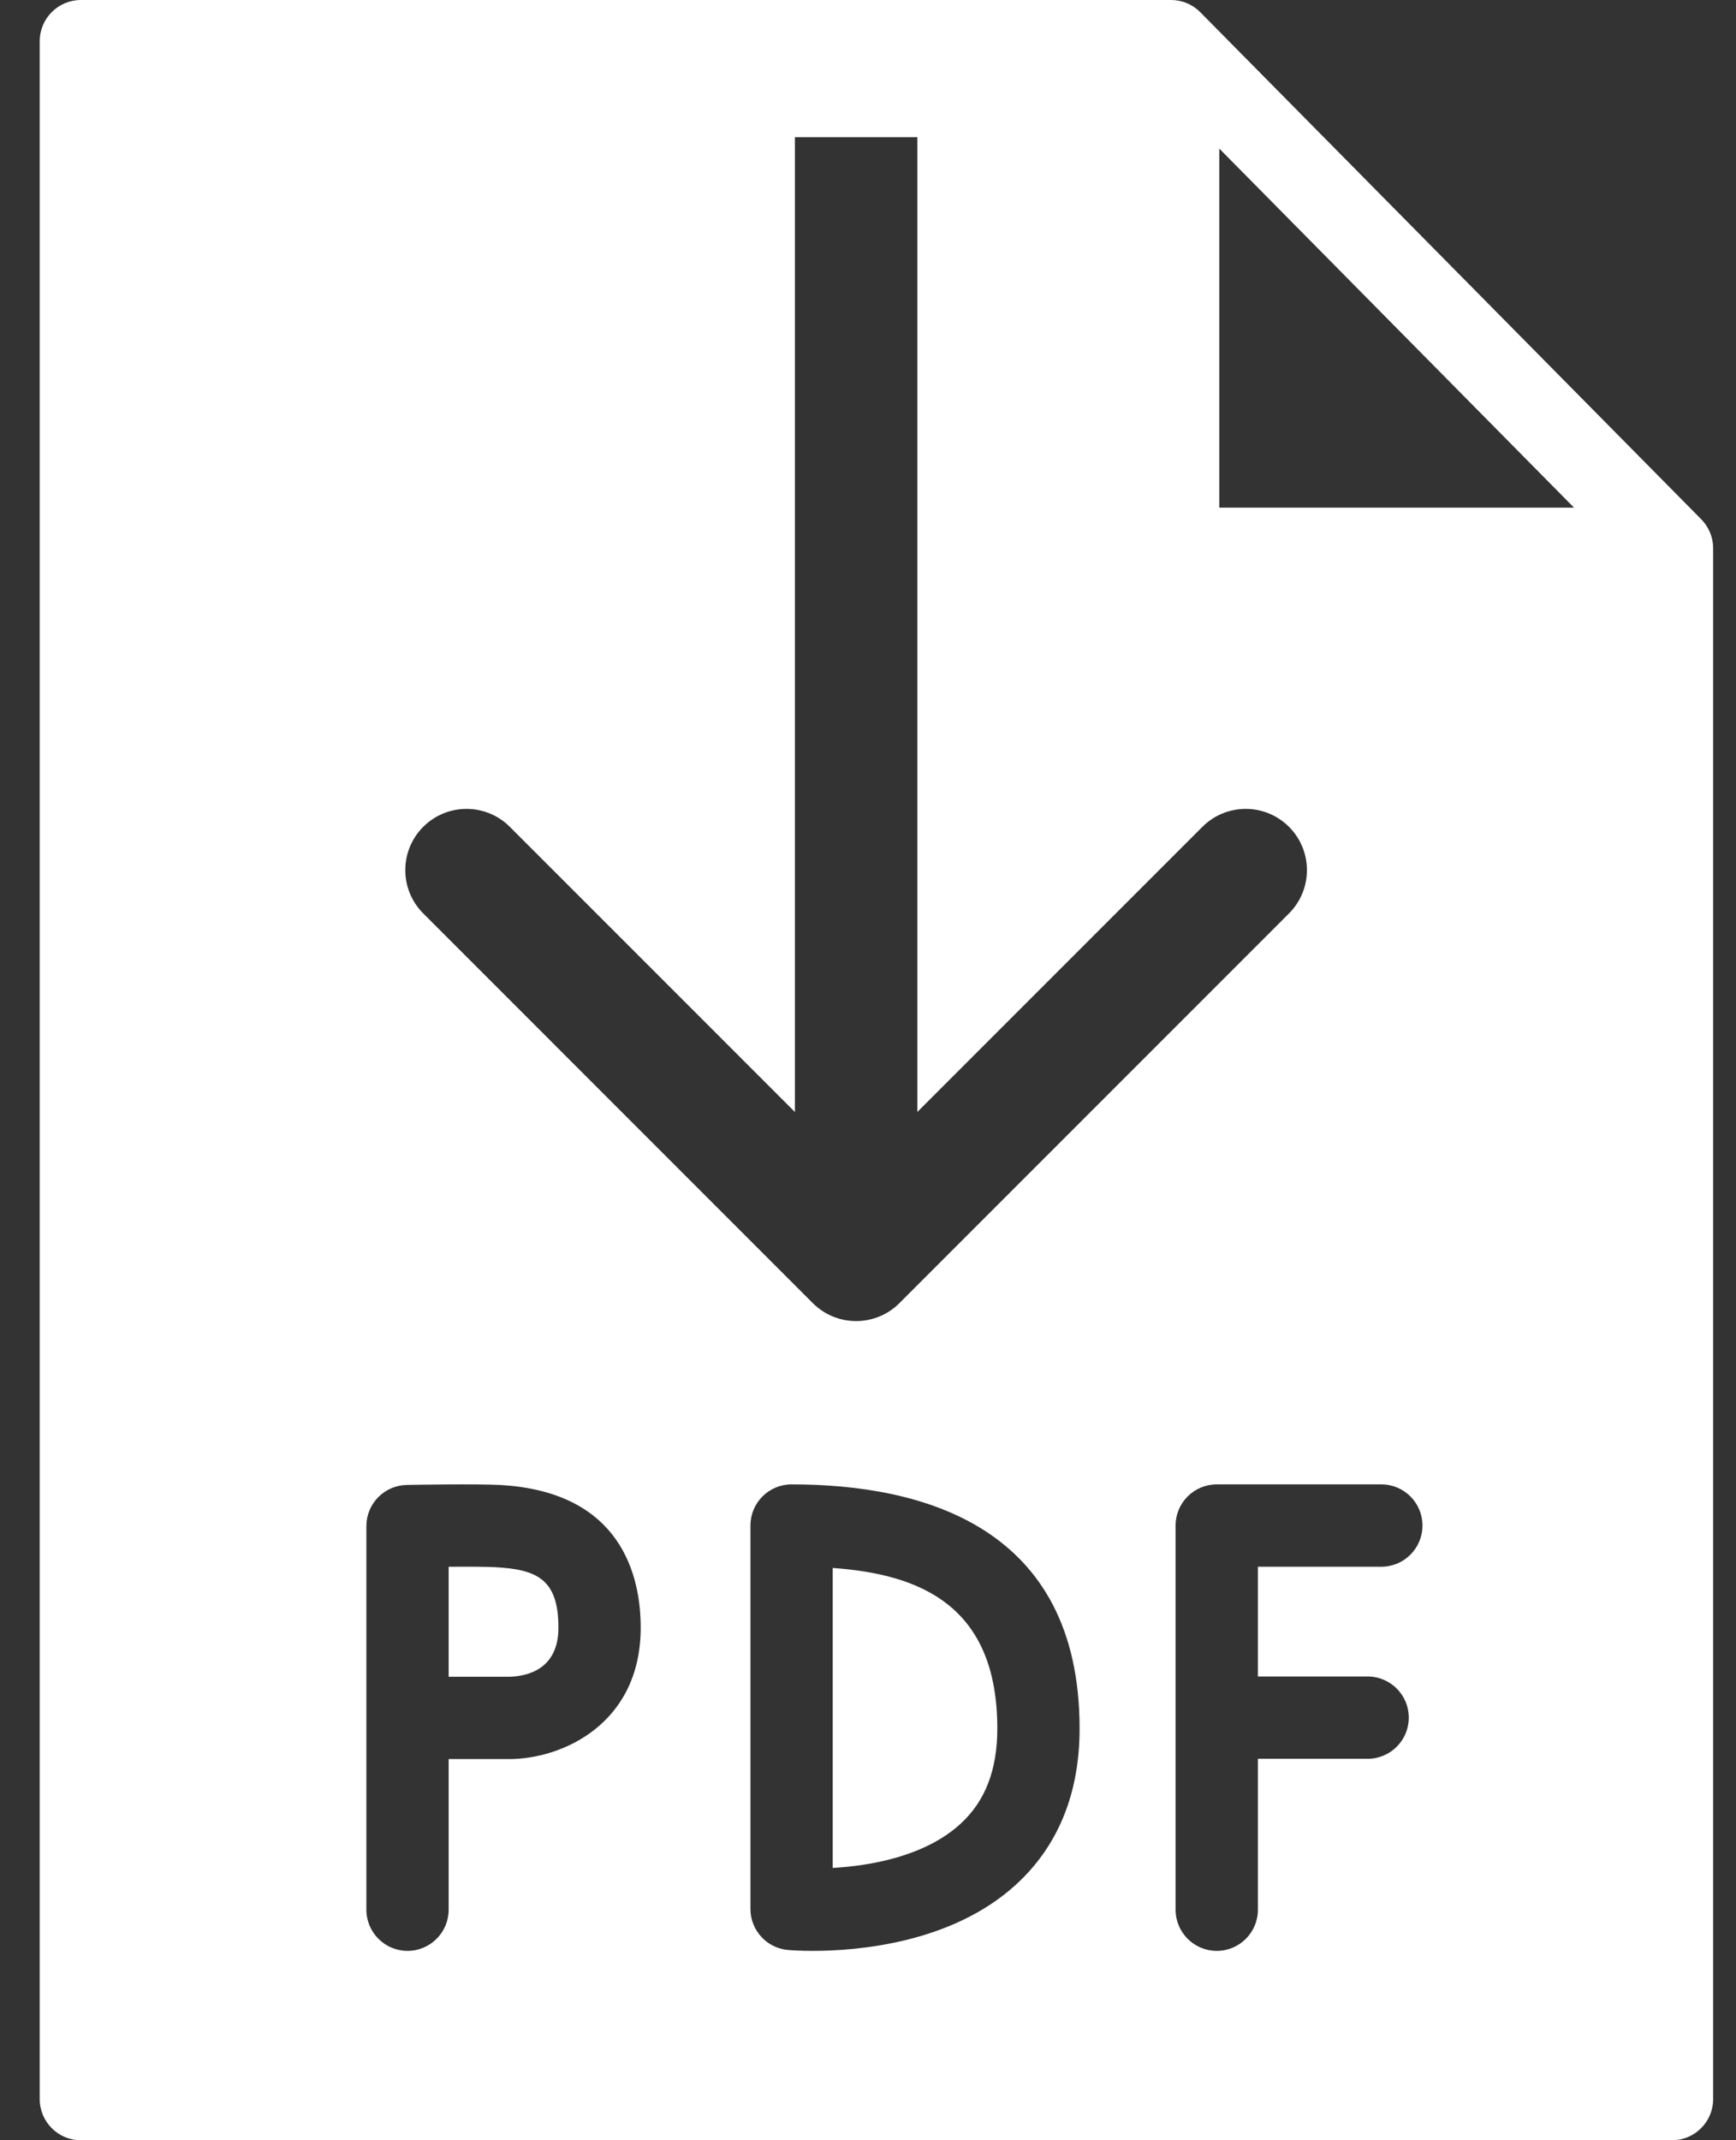
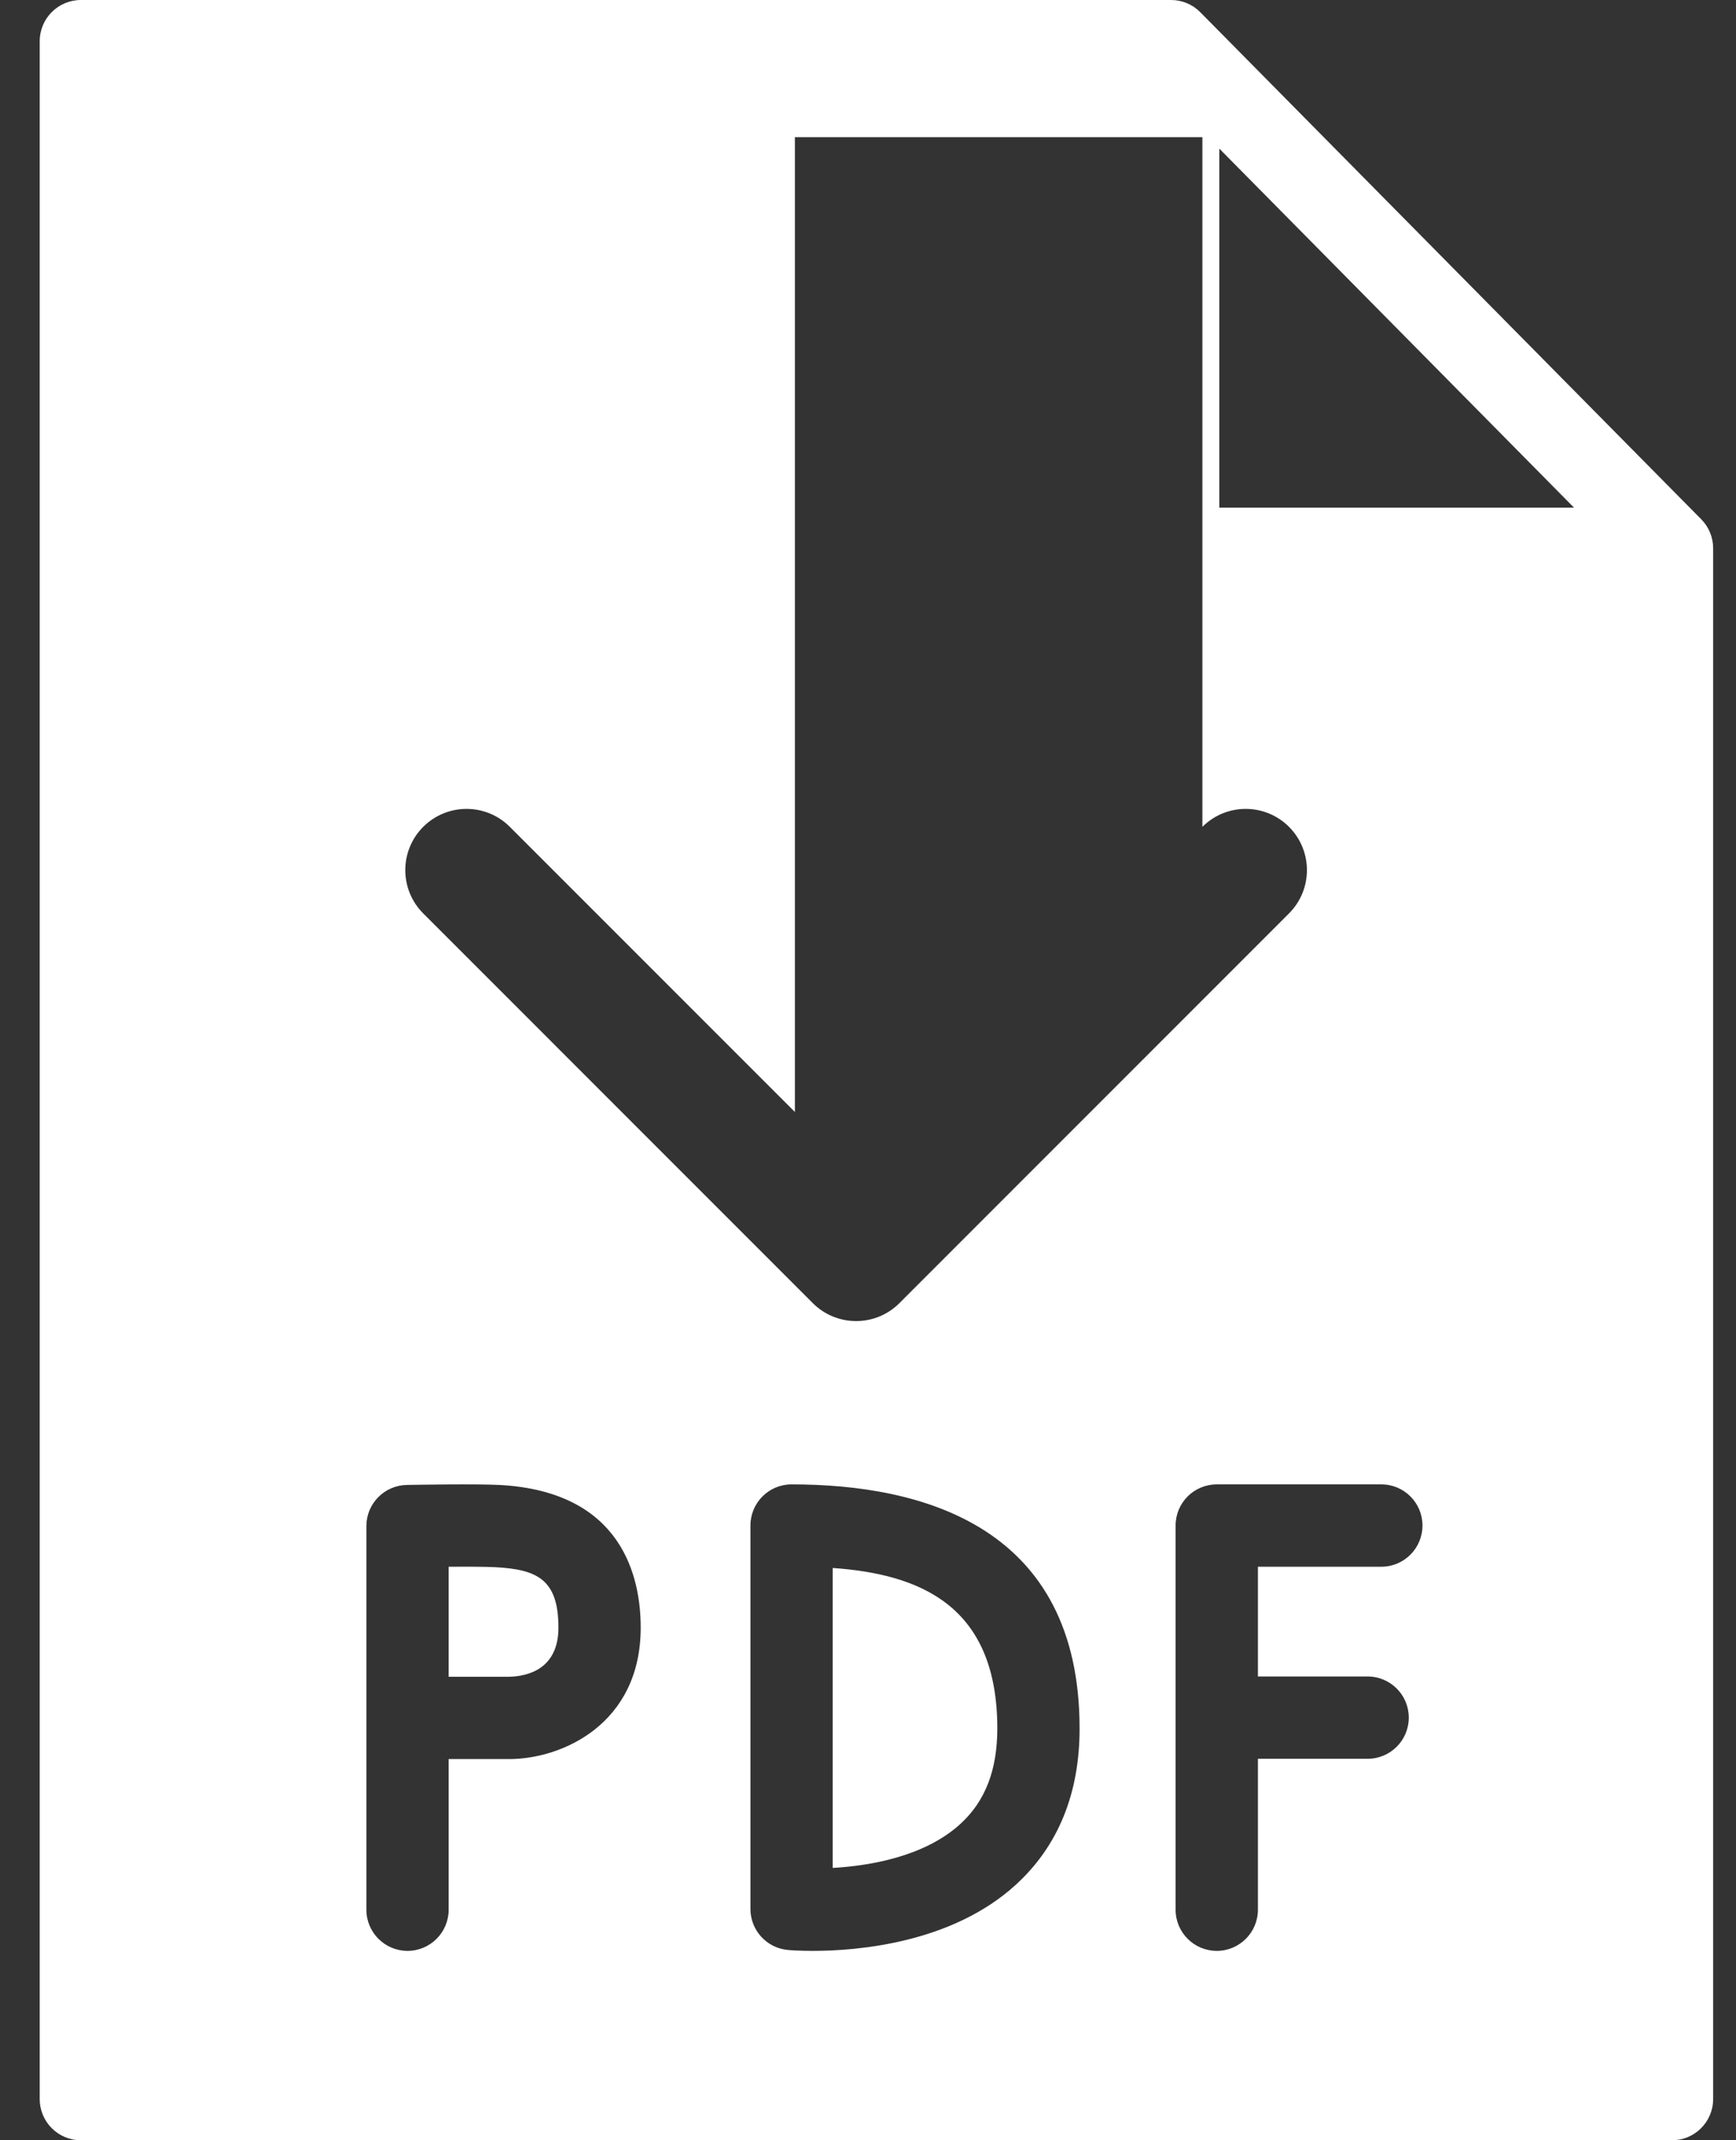
<svg xmlns="http://www.w3.org/2000/svg" width="43" height="53" viewBox="0 0 43 53" fill="none">
  <rect x="0" y="0" width="43" height="53" fill="#333333" stroke="none" />
-   <path d="M29.007 0C29.279 0 29.54 0.109 29.731 0.303L42.139 12.859C42.328 13.05 42.434 13.308 42.434 13.575V51.981C42.433 52.544 41.977 53 41.414 53H2.004C1.441 53 0.985 52.545 0.984 51.981V1.02C0.984 0.456 1.441 0 2.004 0H29.007ZM12.389 36.773C11.808 36.742 10.251 36.768 10.076 36.772C9.521 36.782 9.075 37.235 9.075 37.791V47.29C9.075 47.853 9.532 48.31 10.095 48.31C10.657 48.309 11.113 47.853 11.113 47.29V43.56H12.612C13.922 43.56 15.87 42.693 15.87 40.305C15.87 39.058 15.417 36.942 12.389 36.773ZM19.606 36.758C19.044 36.758 18.588 37.214 18.588 37.777V47.272C18.588 47.798 18.989 48.239 19.514 48.287C19.549 48.291 19.777 48.31 20.132 48.31C21.237 48.31 23.575 48.121 25.161 46.673C26.209 45.716 26.741 44.414 26.741 42.804C26.742 37.806 22.861 36.758 19.606 36.758ZM30.139 36.758C29.576 36.758 29.119 37.214 29.119 37.777V47.29C29.119 47.853 29.576 48.31 30.139 48.31C30.701 48.31 31.158 47.853 31.158 47.29V43.553H33.876C34.438 43.553 34.895 43.097 34.895 42.534C34.895 41.971 34.438 41.515 33.876 41.515H31.158V38.797H34.216C34.778 38.797 35.234 38.34 35.234 37.777C35.234 37.214 34.778 36.758 34.216 36.758H30.139ZM20.626 38.828C22.777 38.98 24.703 39.749 24.703 42.804C24.703 43.829 24.405 44.601 23.792 45.163C22.9 45.981 21.532 46.204 20.626 46.256V38.828ZM12.276 38.809C13.309 38.866 13.832 39.113 13.832 40.306C13.832 41.339 13.061 41.511 12.612 41.522H11.113V38.798C11.575 38.794 12.047 38.796 12.276 38.809ZM19.689 3.396V27.536L12.628 20.475C12.036 19.883 11.076 19.883 10.483 20.475C9.891 21.067 9.891 22.027 10.483 22.619L20.133 32.27C20.725 32.862 21.686 32.862 22.278 32.27L31.928 22.619C32.52 22.027 32.52 21.067 31.928 20.475C31.335 19.883 30.375 19.883 29.783 20.475L22.722 27.536V3.396H19.689ZM30.202 12.571H38.988L30.202 3.68V12.571Z" fill="white" />
+   <path d="M29.007 0C29.279 0 29.54 0.109 29.731 0.303L42.139 12.859C42.328 13.05 42.434 13.308 42.434 13.575V51.981C42.433 52.544 41.977 53 41.414 53H2.004C1.441 53 0.985 52.545 0.984 51.981V1.02C0.984 0.456 1.441 0 2.004 0H29.007ZM12.389 36.773C11.808 36.742 10.251 36.768 10.076 36.772C9.521 36.782 9.075 37.235 9.075 37.791V47.29C9.075 47.853 9.532 48.31 10.095 48.31C10.657 48.309 11.113 47.853 11.113 47.29V43.56H12.612C13.922 43.56 15.87 42.693 15.87 40.305C15.87 39.058 15.417 36.942 12.389 36.773ZM19.606 36.758C19.044 36.758 18.588 37.214 18.588 37.777V47.272C18.588 47.798 18.989 48.239 19.514 48.287C19.549 48.291 19.777 48.31 20.132 48.31C21.237 48.31 23.575 48.121 25.161 46.673C26.209 45.716 26.741 44.414 26.741 42.804C26.742 37.806 22.861 36.758 19.606 36.758ZM30.139 36.758C29.576 36.758 29.119 37.214 29.119 37.777V47.29C29.119 47.853 29.576 48.31 30.139 48.31C30.701 48.31 31.158 47.853 31.158 47.29V43.553H33.876C34.438 43.553 34.895 43.097 34.895 42.534C34.895 41.971 34.438 41.515 33.876 41.515H31.158V38.797H34.216C34.778 38.797 35.234 38.34 35.234 37.777C35.234 37.214 34.778 36.758 34.216 36.758H30.139ZM20.626 38.828C22.777 38.98 24.703 39.749 24.703 42.804C24.703 43.829 24.405 44.601 23.792 45.163C22.9 45.981 21.532 46.204 20.626 46.256V38.828ZM12.276 38.809C13.309 38.866 13.832 39.113 13.832 40.306C13.832 41.339 13.061 41.511 12.612 41.522H11.113V38.798C11.575 38.794 12.047 38.796 12.276 38.809ZM19.689 3.396V27.536L12.628 20.475C12.036 19.883 11.076 19.883 10.483 20.475C9.891 21.067 9.891 22.027 10.483 22.619L20.133 32.27C20.725 32.862 21.686 32.862 22.278 32.27L31.928 22.619C32.52 22.027 32.52 21.067 31.928 20.475C31.335 19.883 30.375 19.883 29.783 20.475V3.396H19.689ZM30.202 12.571H38.988L30.202 3.68V12.571Z" fill="white" />
</svg>